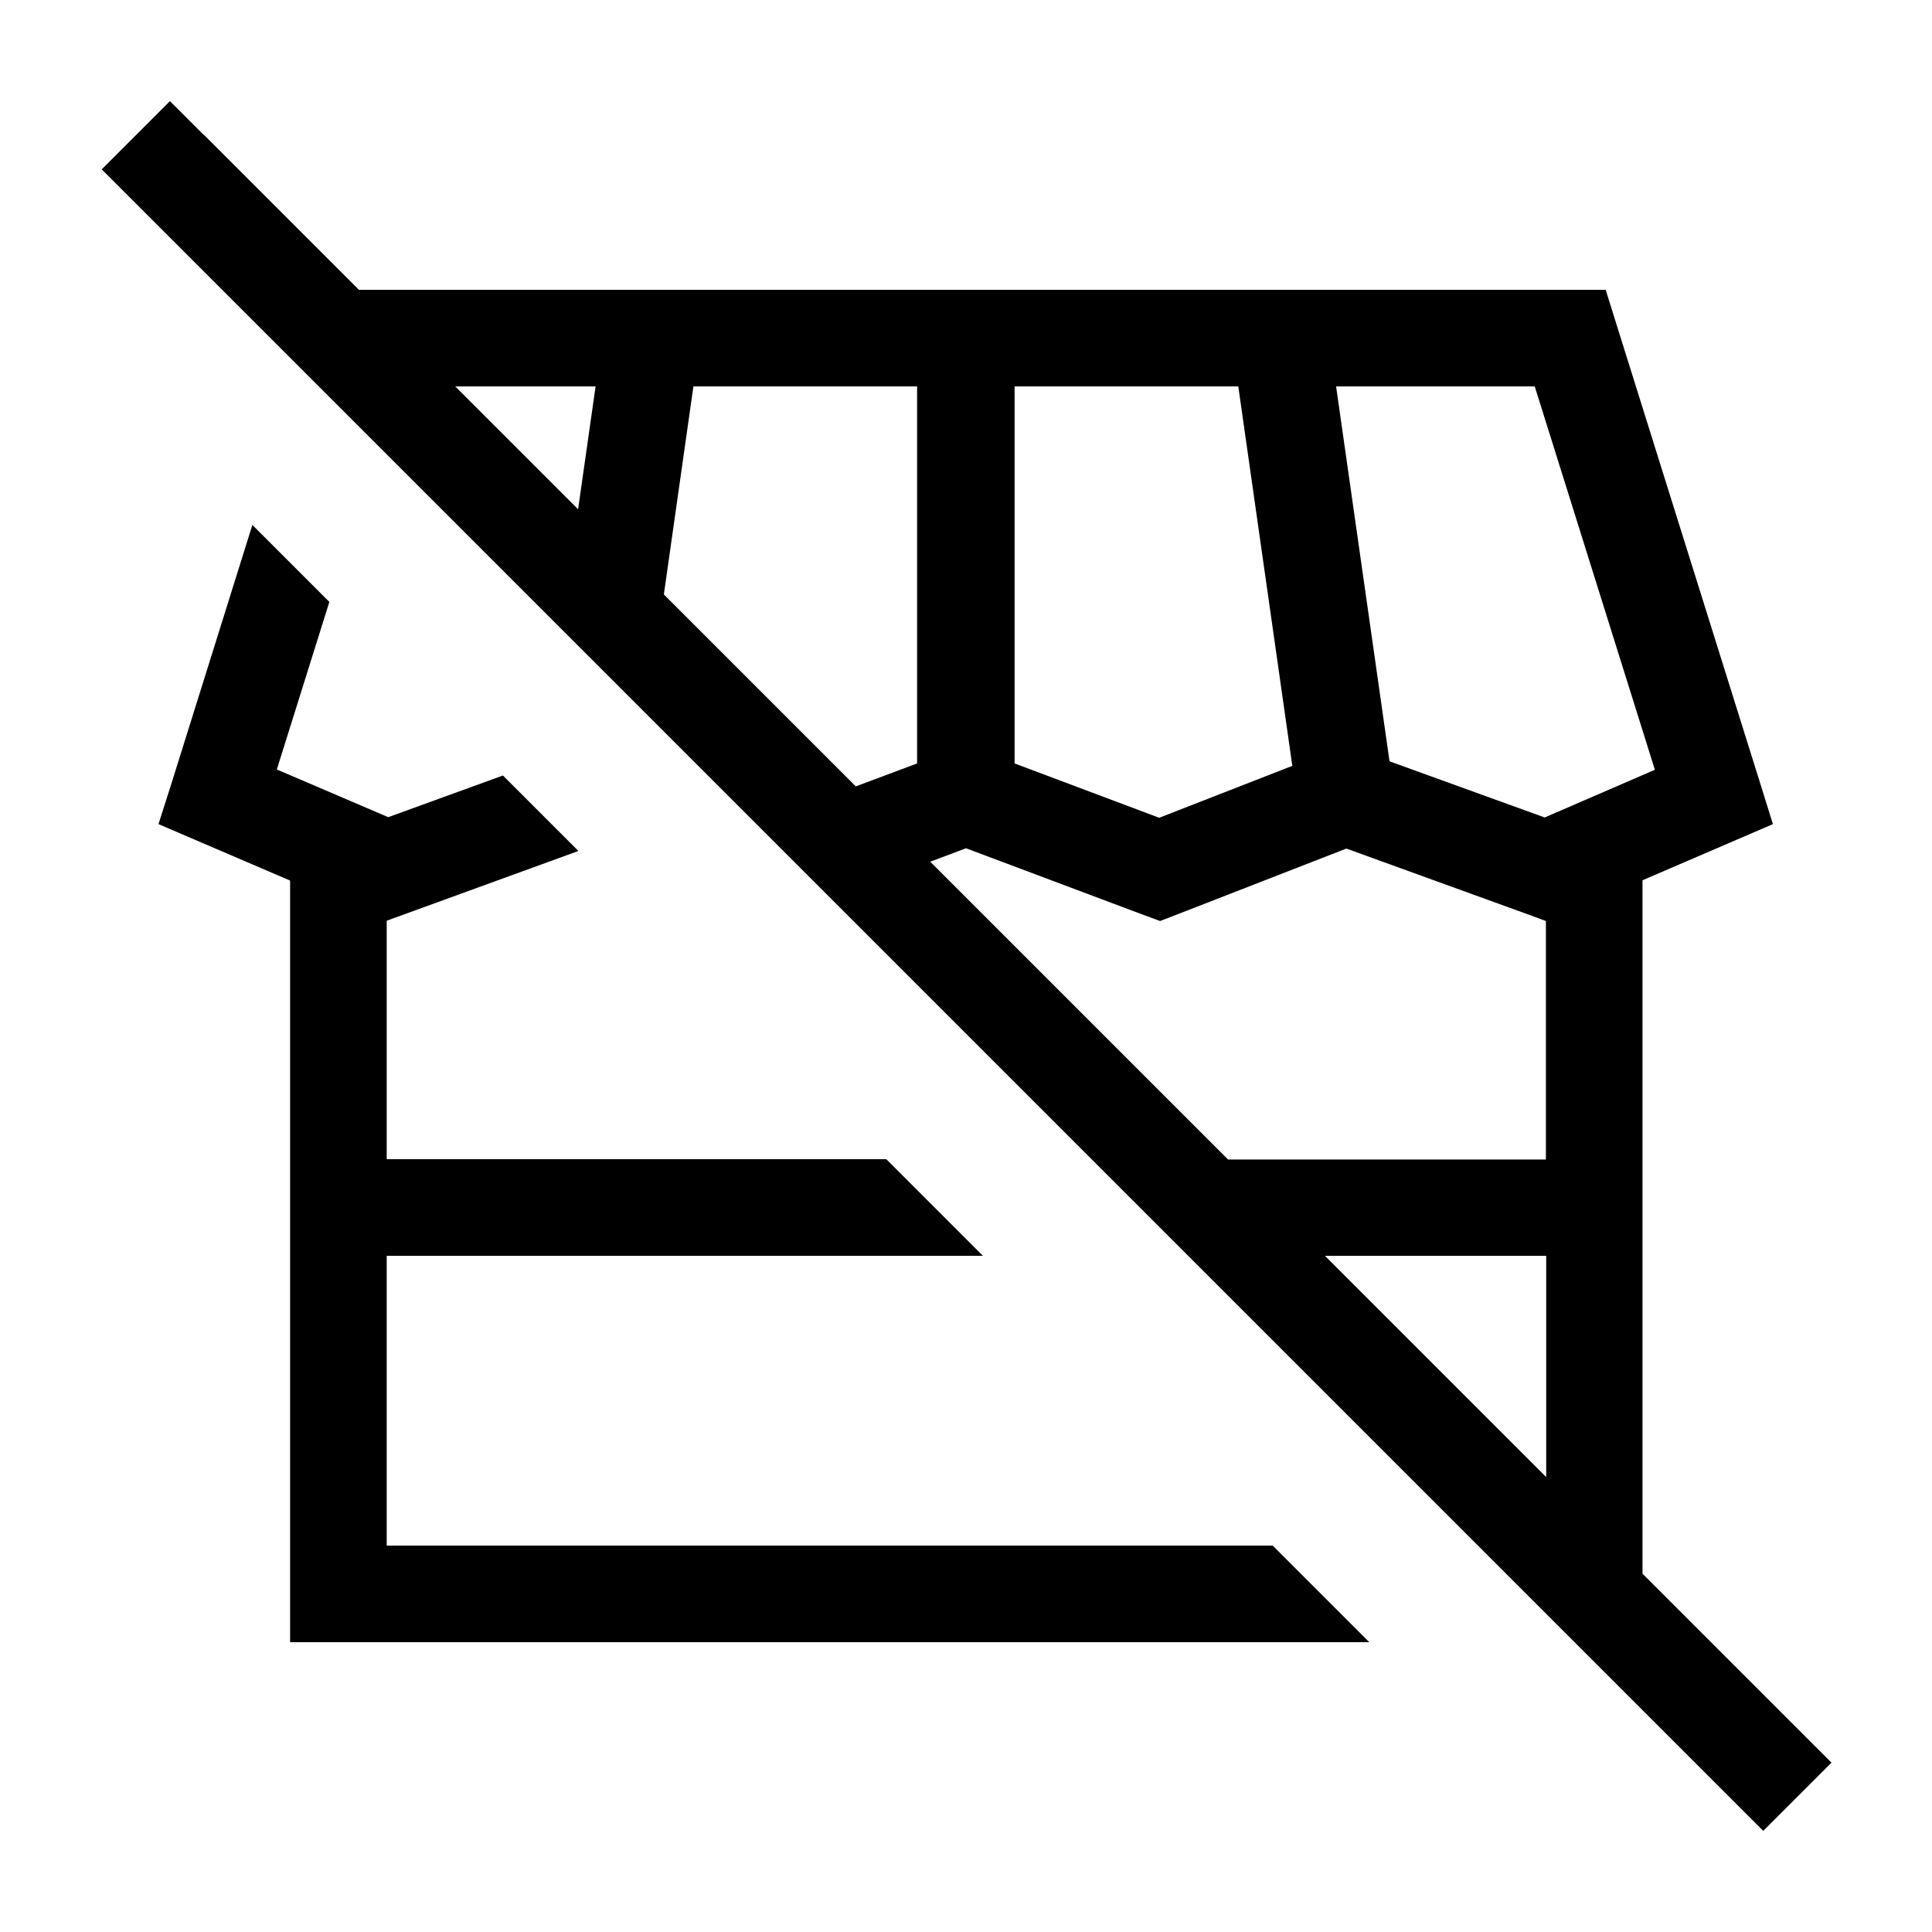
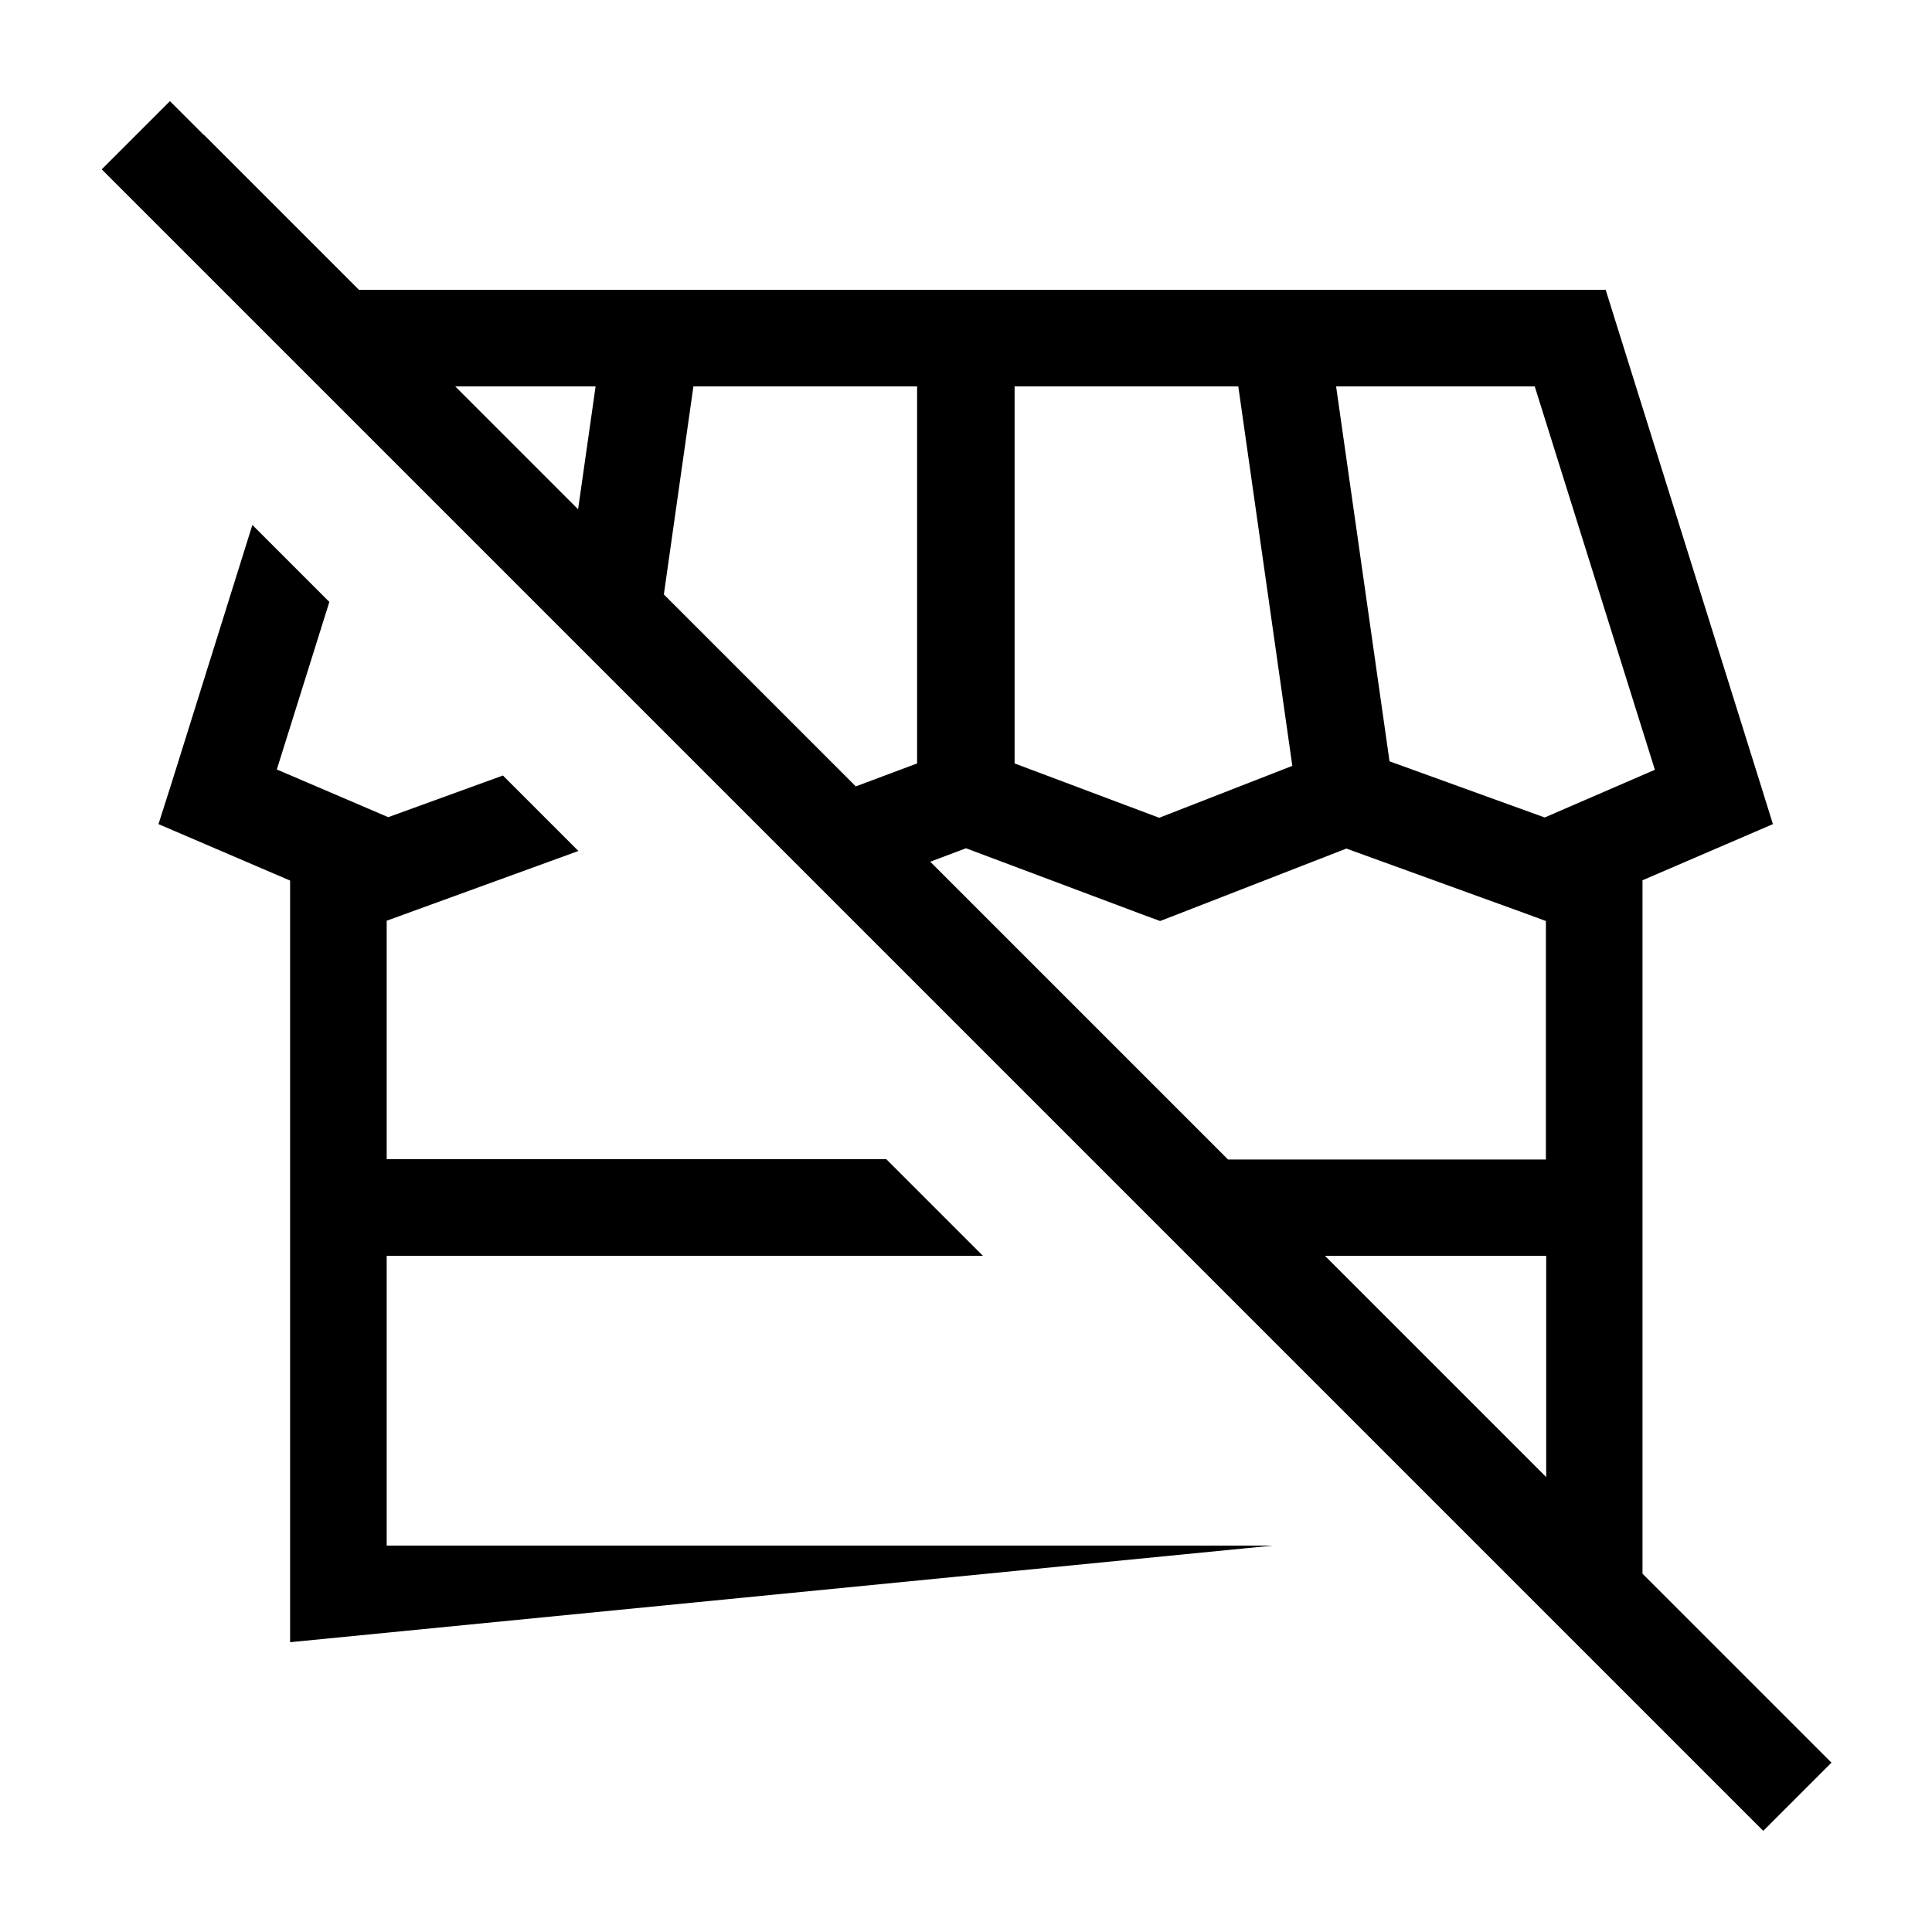
<svg xmlns="http://www.w3.org/2000/svg" viewBox="0 0 640 640">
-   <path fill="currentColor" d="M67.6 44.8L56.3 33.5L33.7 56.1L45 67.4L572.8 595.2L584.1 606.5L606.7 583.9L595.4 572.6L544.1 521.3L544.1 291.6C566.8 281.8 581.2 275.6 587.3 273L583 259.2L535.4 107.2L531.9 96L118.9 96L67.7 44.8zM150.9 128L197.3 128L191.5 168.7L150.8 128zM219.9 197L229.7 128L303.8 128L303.8 252.9L283.5 260.5L219.9 196.9zM308.3 285.4L320 281L378.6 303L384.3 305.1L390 302.9L446 281.1L506.7 303.1L512.1 305.1L512.1 384.1L406.8 384.1L308.2 285.5zM438.9 416L512.2 416L512.2 489.3L438.9 416zM56.9 259.2L52.5 273C58.5 275.6 73 281.8 96.1 291.7L96.1 544L453.6 544L421.6 512L128.1 512L128.1 416L325.6 416L293.6 384L128.1 384L128.1 305L133.6 303L191.6 281.9L166.6 256.9L128.6 270.7L91.7 254.9L109.1 199.4L83.6 173.9L56.9 259.2zM384 270.9L336.1 252.9L336.1 128L410.2 128L428.1 253.7L384 270.9zM508.4 128L548.2 255L511.7 270.8L460.3 252.2L442.6 128L508.4 128z" />
+   <path fill="currentColor" d="M67.6 44.8L56.3 33.5L33.7 56.1L45 67.4L572.8 595.2L584.1 606.5L606.7 583.9L595.4 572.6L544.1 521.3L544.1 291.6C566.8 281.8 581.2 275.6 587.3 273L583 259.2L535.4 107.2L531.9 96L118.9 96L67.7 44.8zM150.9 128L197.3 128L191.5 168.7L150.8 128zM219.9 197L229.7 128L303.8 128L303.8 252.9L283.5 260.5L219.9 196.9zM308.3 285.4L320 281L378.6 303L384.3 305.1L390 302.9L446 281.1L506.7 303.1L512.1 305.1L512.1 384.1L406.8 384.1L308.2 285.5zM438.9 416L512.2 416L512.2 489.3L438.9 416zM56.9 259.2L52.5 273C58.5 275.6 73 281.8 96.1 291.7L96.1 544L421.6 512L128.1 512L128.1 416L325.6 416L293.6 384L128.1 384L128.1 305L133.6 303L191.6 281.9L166.6 256.9L128.6 270.7L91.7 254.9L109.1 199.4L83.6 173.9L56.9 259.2zM384 270.9L336.1 252.9L336.1 128L410.2 128L428.1 253.7L384 270.9zM508.4 128L548.2 255L511.7 270.8L460.3 252.2L442.6 128L508.4 128z" />
</svg>